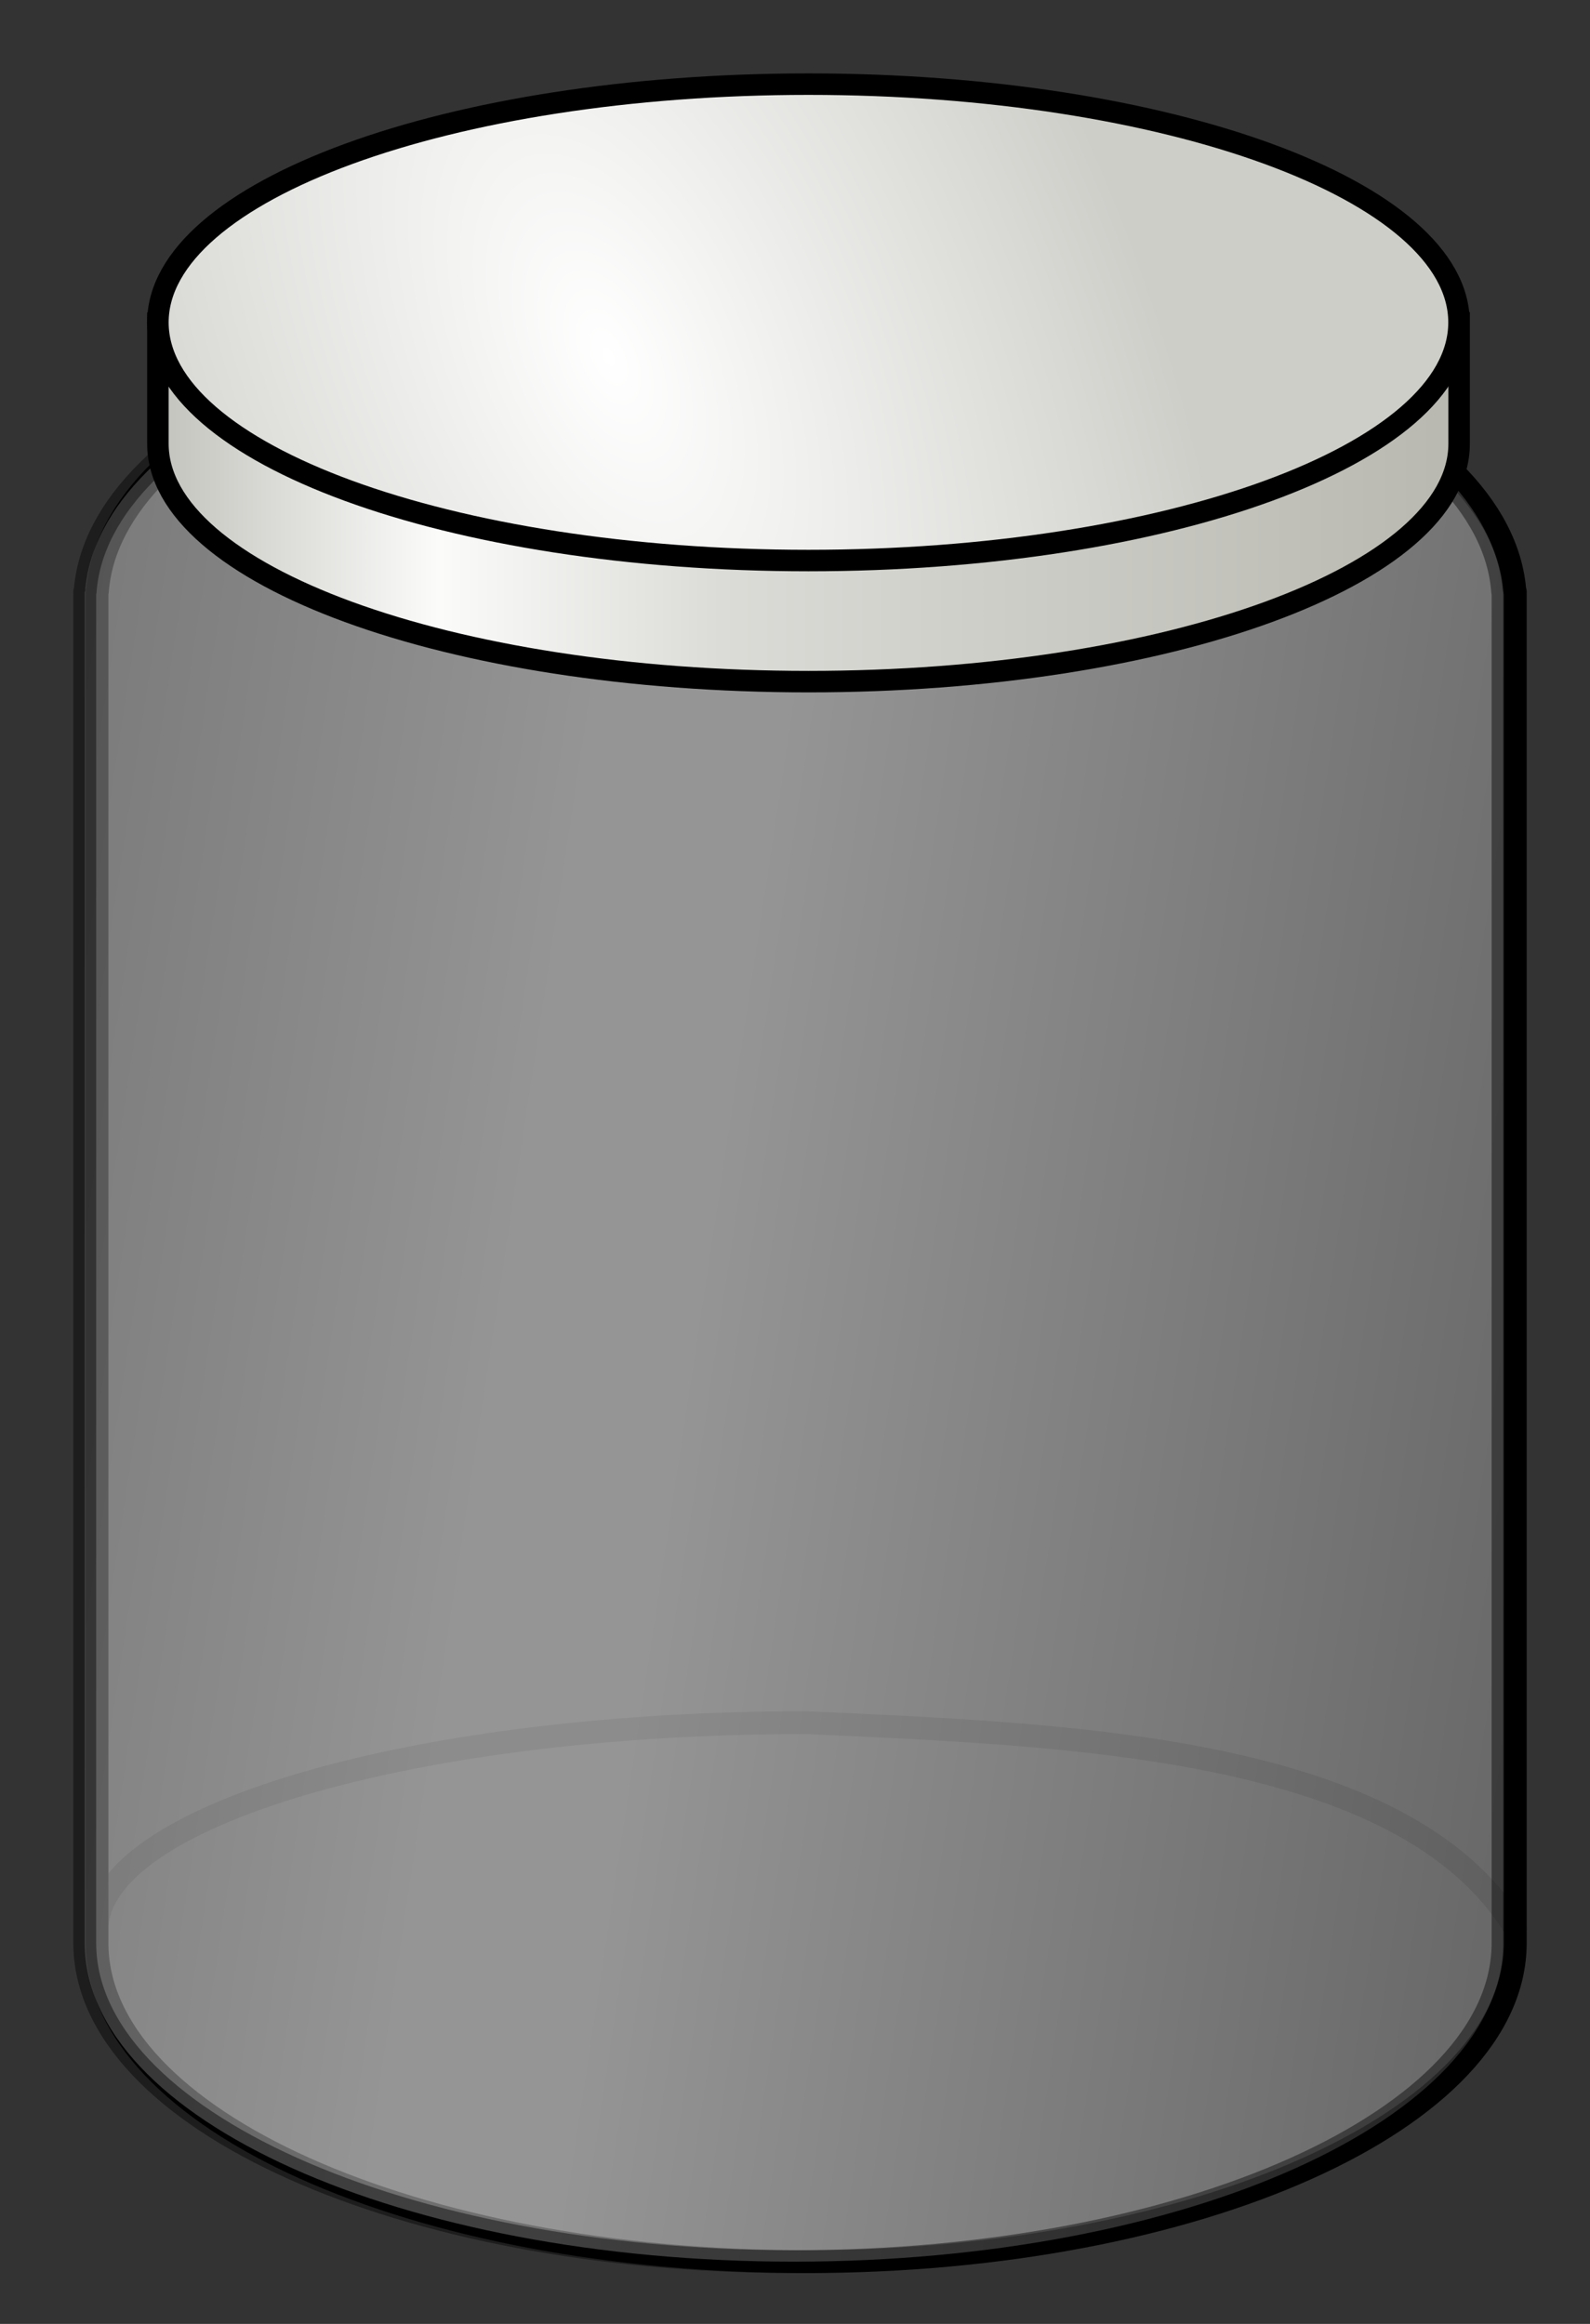
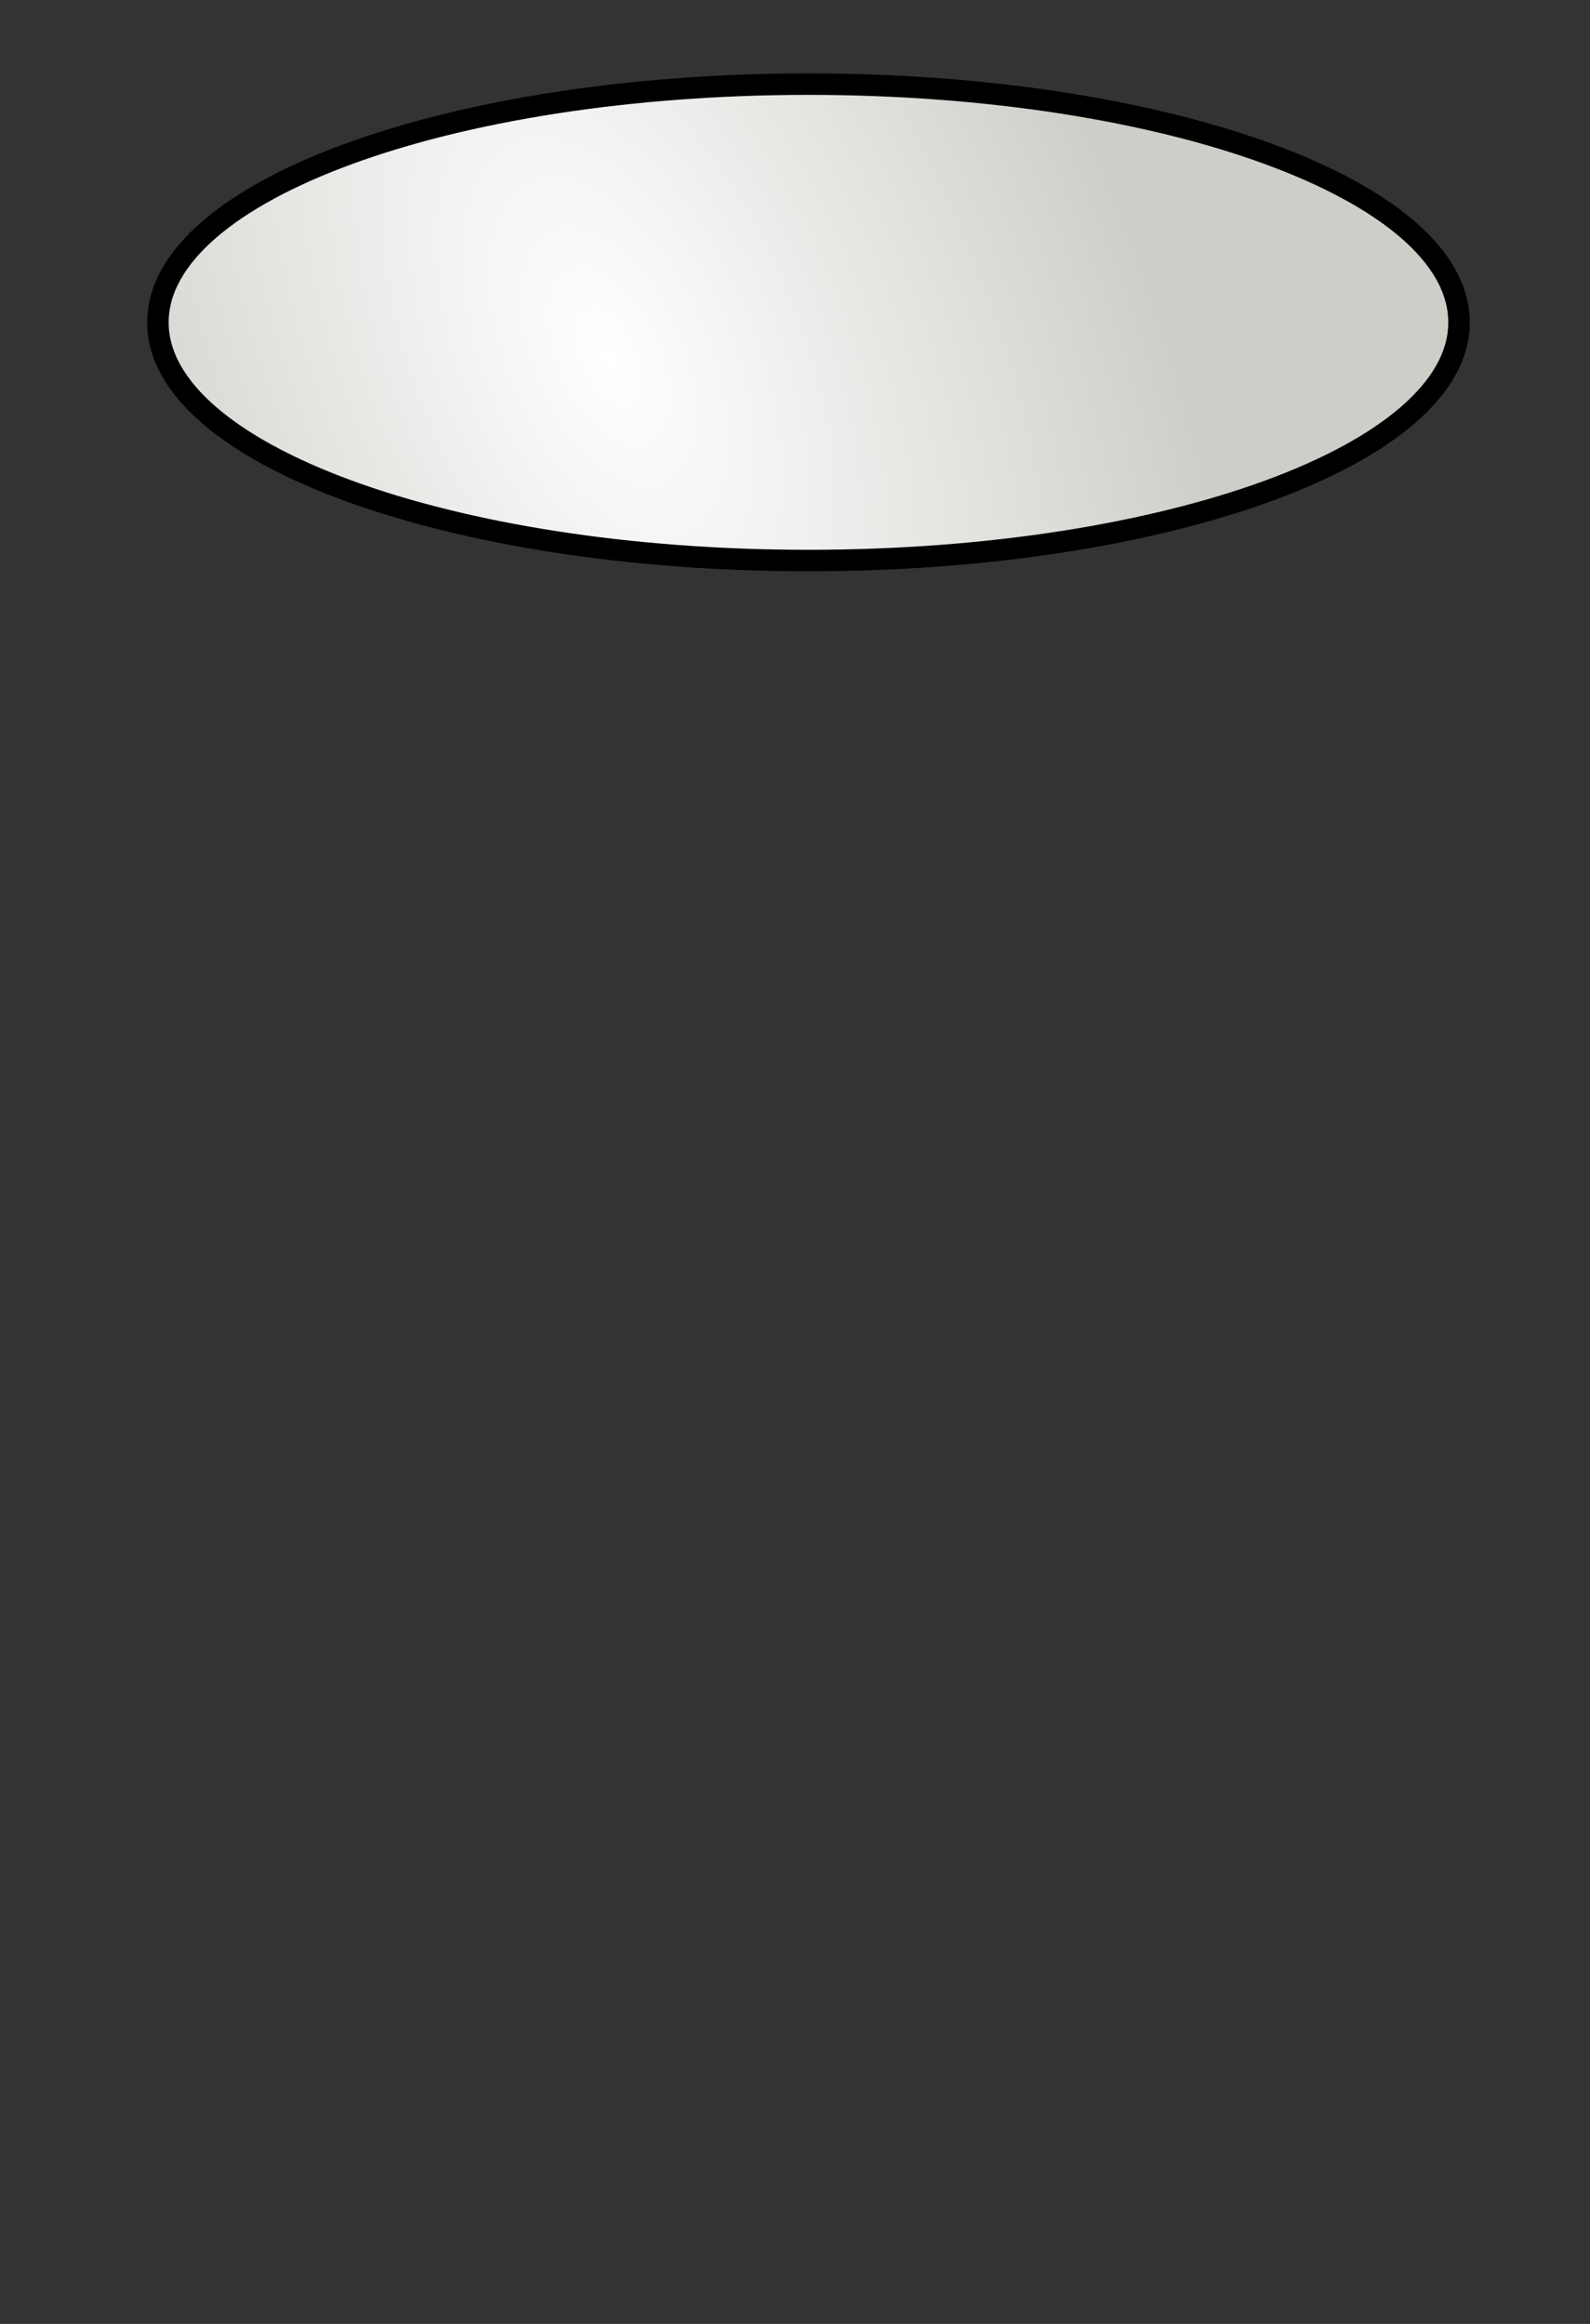
<svg xmlns="http://www.w3.org/2000/svg" version="1.0" viewBox="0 0 130 190">
  <rect x="0" y="0" width="130" height="190" fill="#333333" stroke="none" />
  <defs>
    <linearGradient id="c" x1="141.91" x2="310.5" y1="341.46" y2="366.98" gradientTransform="matrix(.47 0 0 .47 126.59 210.34)" gradientUnits="userSpaceOnUse" spreadMethod="reflect">
      <stop stop-color="#999" offset="0" />
      <stop stop-color="#fff" offset=".9" />
      <stop stop-color="#fff" offset="1" />
    </linearGradient>
    <linearGradient id="b" x1="35.092" x2="295.1" y1="273.71" y2="273.71" gradientTransform="matrix(.409 0 0 .724 225.72 93.268)" gradientUnits="userSpaceOnUse">
      <stop stop-color="#c3c3bd" offset="0" />
      <stop stop-color="#fbfbfa" offset=".216" />
      <stop stop-color="#dbdbd7" offset=".432" />
      <stop stop-color="#b8b8b0" offset="1" />
    </linearGradient>
    <radialGradient id="a" cx="126.56" cy="230.43" r="128.4" gradientTransform="matrix(.361 .486 -.181 .358 272.96 136.89)" gradientUnits="userSpaceOnUse">
      <stop stop-color="#fff" offset="0" />
      <stop stop-color="#cecec9" offset="1" />
    </radialGradient>
  </defs>
  <g transform="translate(-227.17 -251.72)" stroke="#000">
-     <path d="m293.08 274.9c-31.35 0-56.92 11.21-57.95 25.19h-0.03v110.49c0 14.39 25.98 26.05 57.98 26.05 32.01 0 57.98-11.66 57.98-26.05v-110.49h-0.03c-1.03-13.98-26.59-25.19-57.95-25.19z" color="#000000" fill="#999" fill-opacity=".164" fill-rule="evenodd" stroke-linecap="round" stroke-linejoin="round" stroke-width="1.867" />
-     <path d="m351.06 409.41c-9.05-14.99-36.69-15.87-57.98-16.85-31.35 0-56.92 7.29-57.95 16.37" color="#000000" fill="none" stroke-linecap="round" stroke-linejoin="round" stroke-opacity=".246" stroke-width="1.867" />
-     <path d="m292.08 274.9c-31.35 0-56.92 11.21-57.95 25.19h-0.03v110.49c0 14.39 25.98 26.05 57.98 26.05 32.01 0 57.98-11.66 57.98-26.05v-110.49h-0.03c-1.03-13.98-26.59-25.19-57.95-25.19z" color="#000000" fill="url(#c)" fill-rule="evenodd" opacity=".434" stroke-linecap="round" stroke-linejoin="round" stroke-width="1.867" />
-     <path d="m346.47 278.07c-40.85-2.29-60.27-4.05-106.39 0v9.92c0 10.75 23.83 19.46 53.19 19.46s53.2-8.71 53.2-19.46v-9.92z" fill="url(#b)" stroke-width="1.757" />
    <path d="m346.46 278.08c0 10.75-23.83 19.47-53.19 19.47s-53.19-8.72-53.19-19.47c0-10.76 23.83-19.48 53.19-19.48s53.19 8.72 53.19 19.48z" fill="url(#a)" stroke-width="1.757" />
  </g>
</svg>